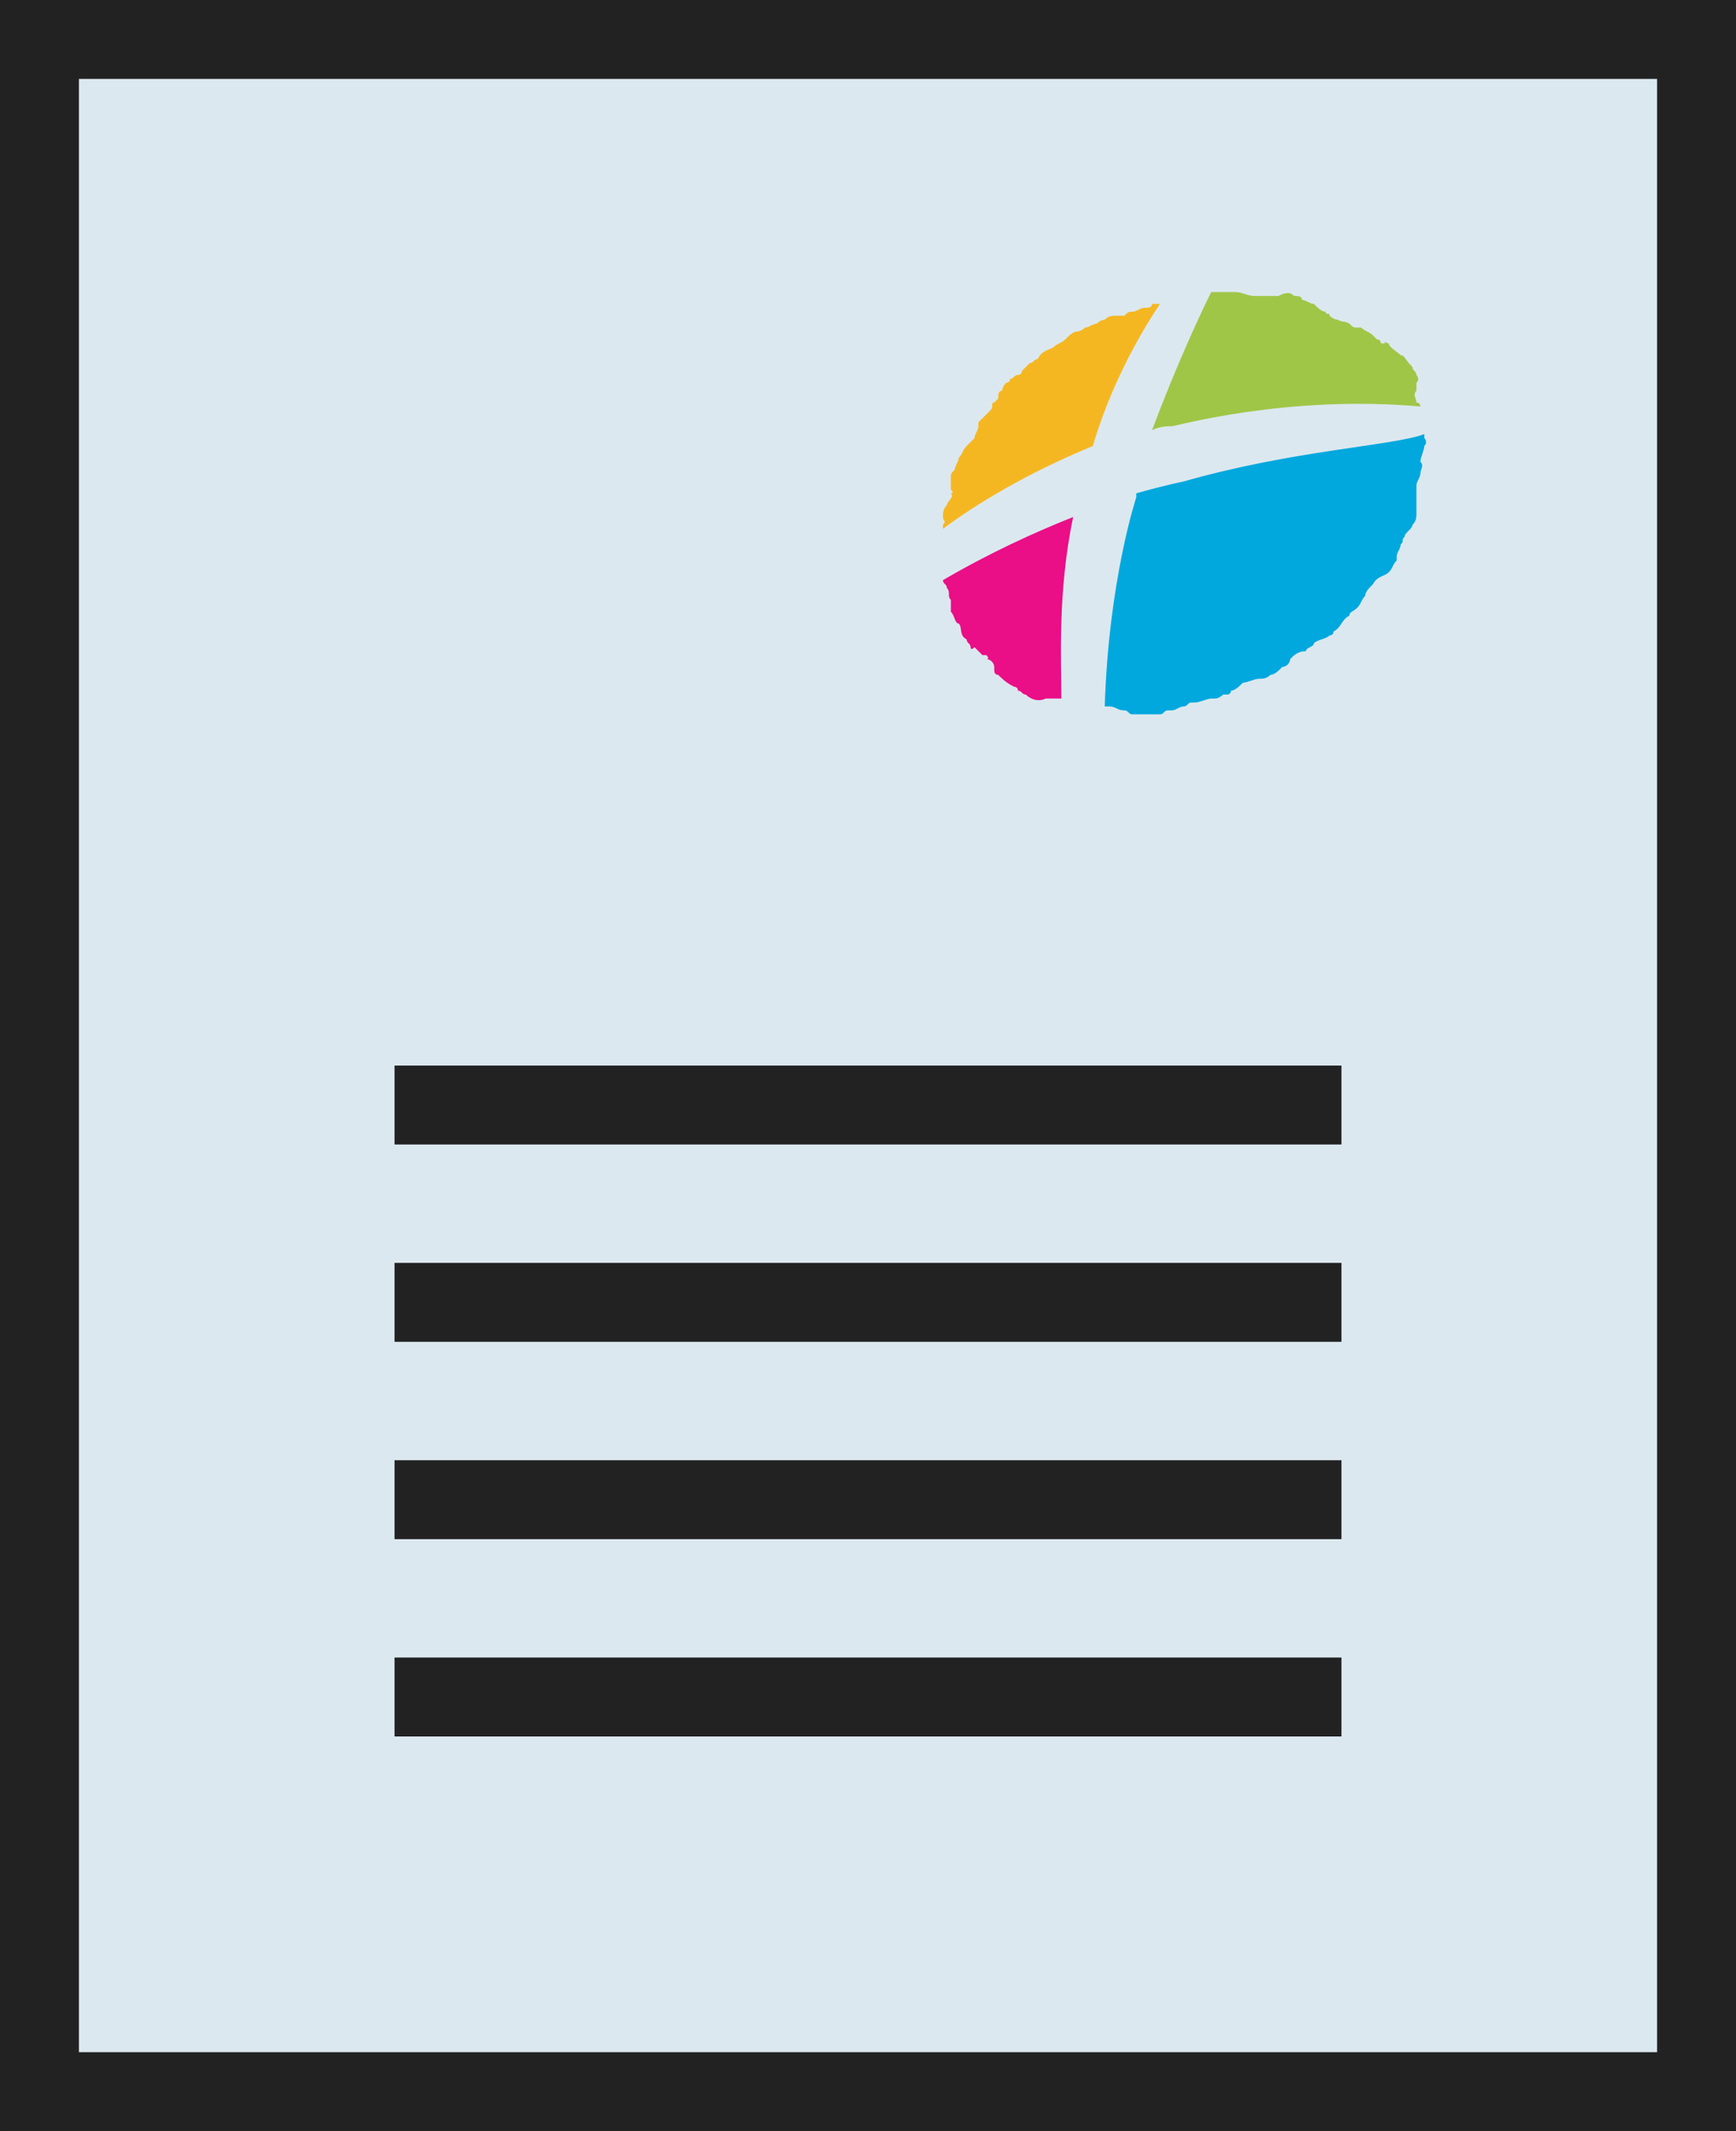
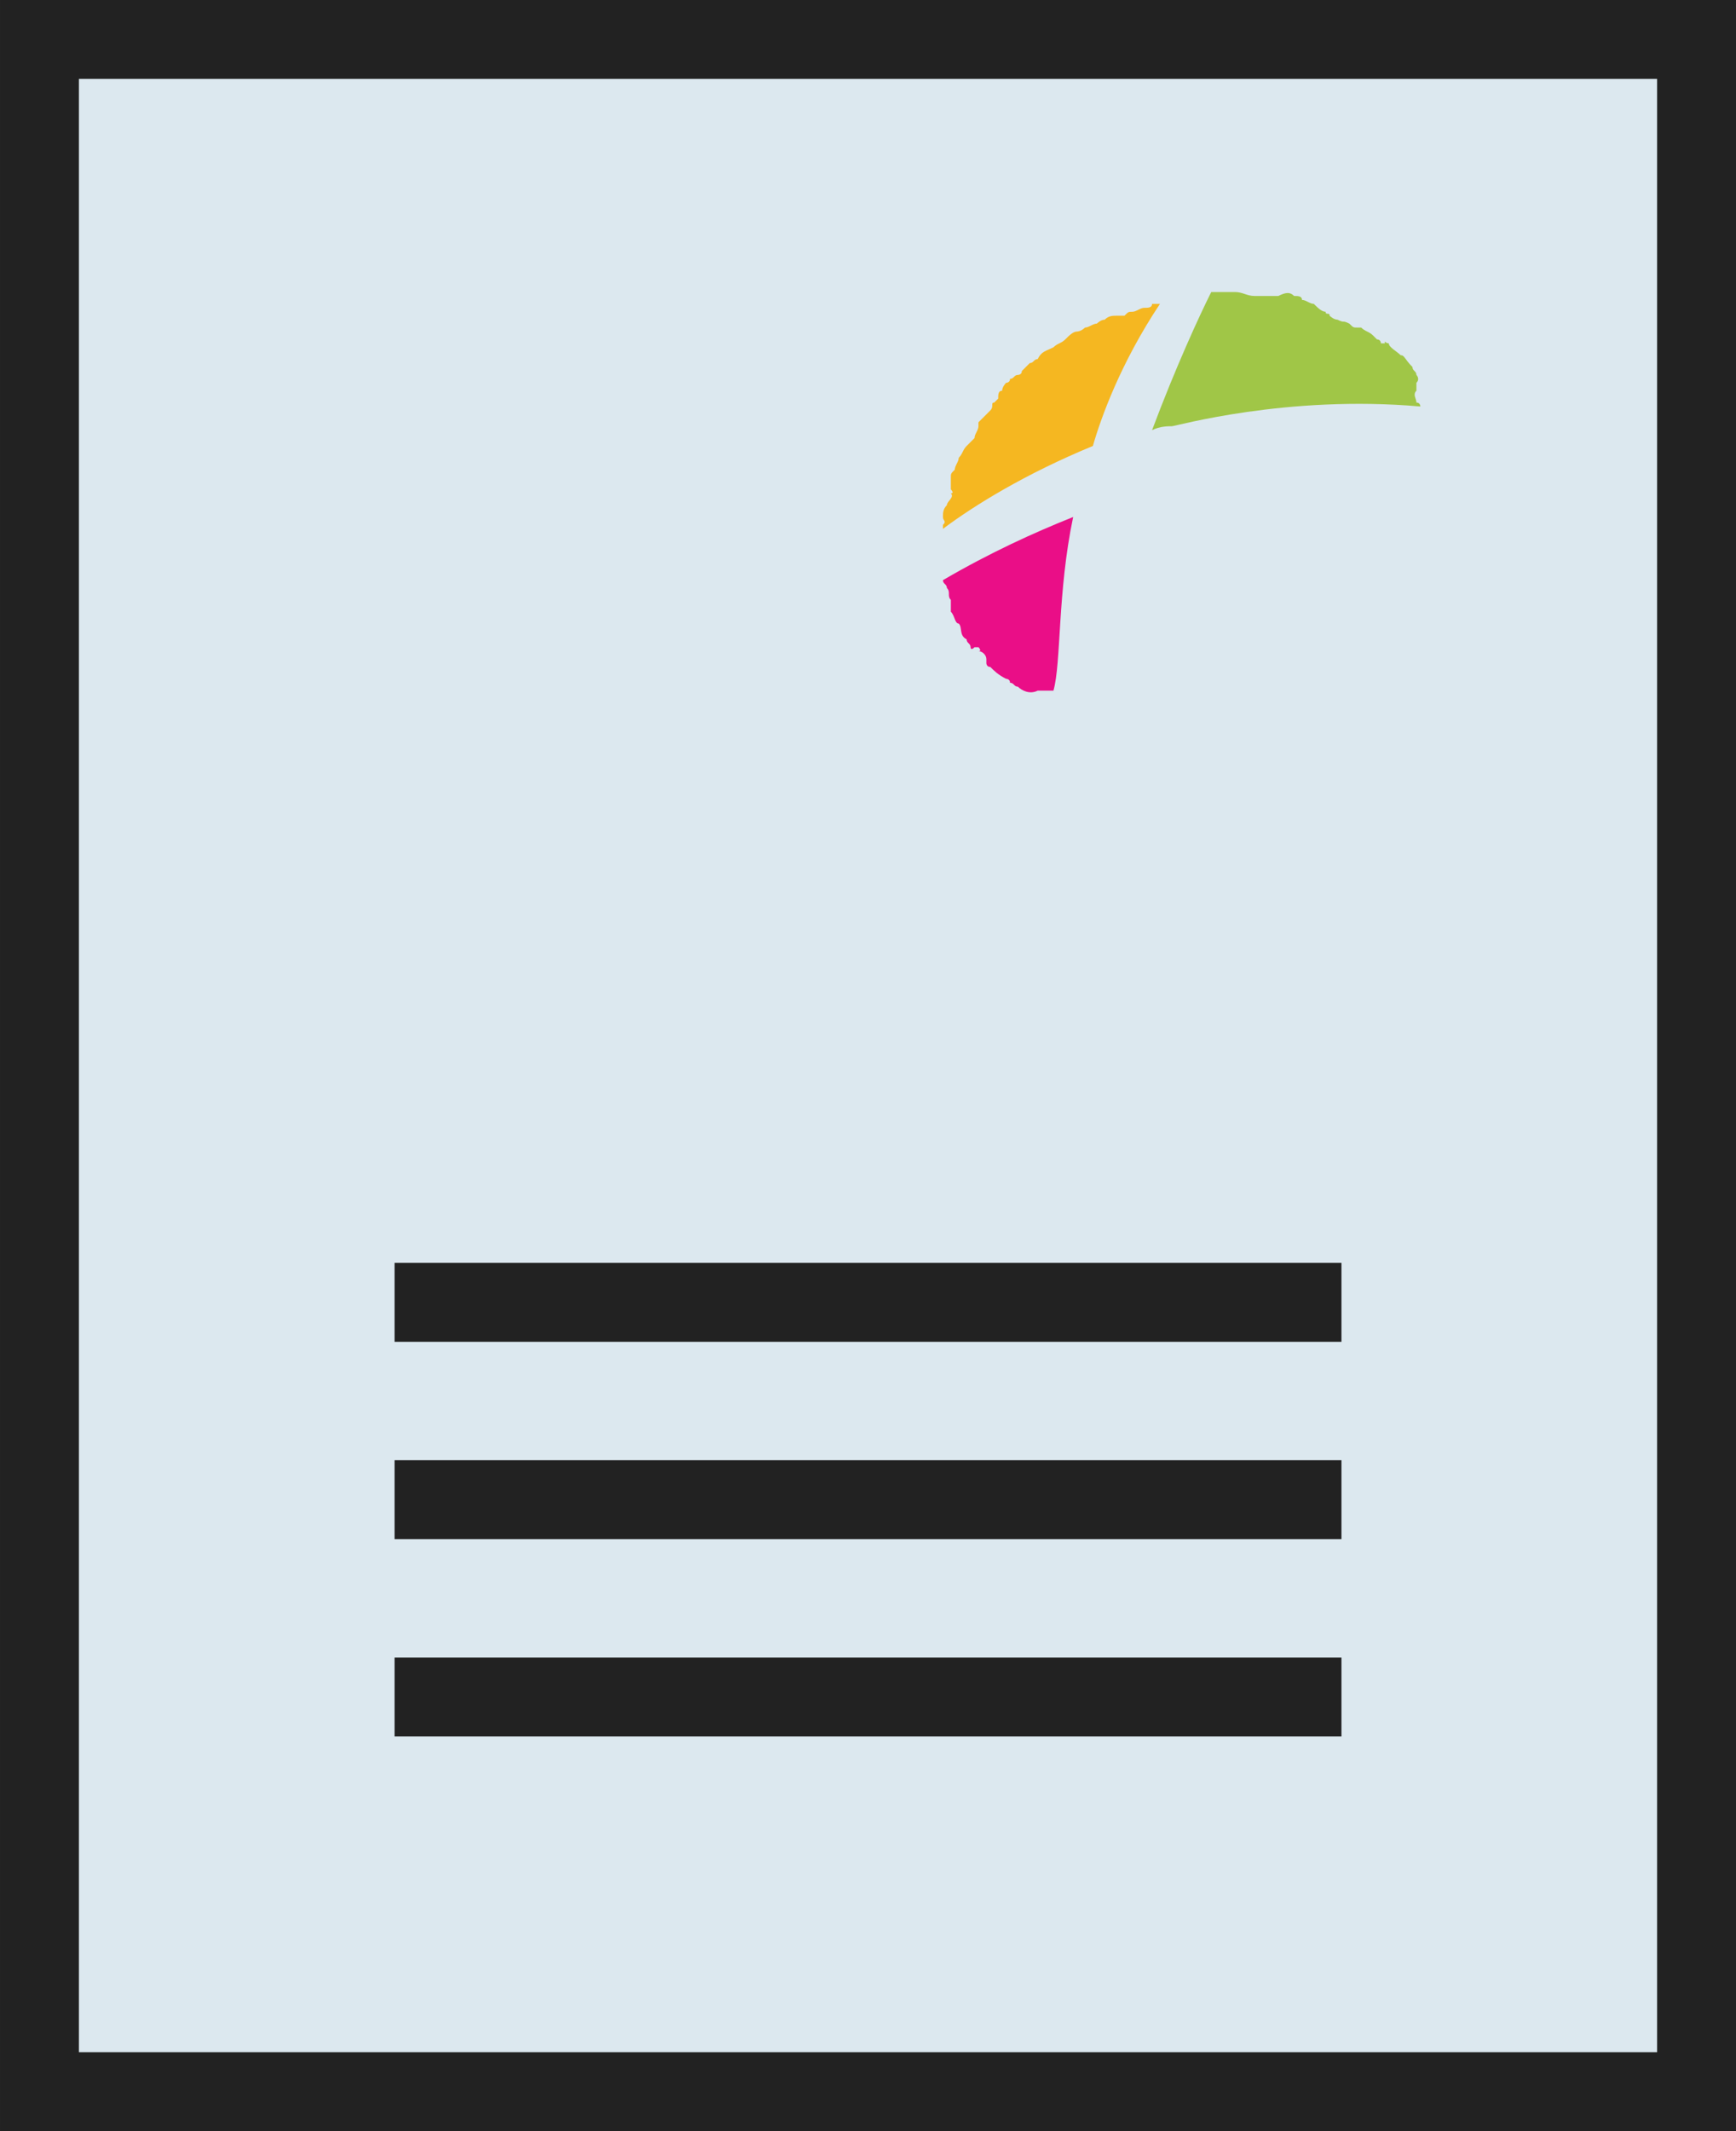
<svg xmlns="http://www.w3.org/2000/svg" version="1.1" id="레이어_1" x="0px" y="0px" width="44px" height="54px" viewBox="0 0 44 54" enable-background="new 0 0 44 54" xml:space="preserve">
  <rect x="1.9" y="1.5" fill="#DCE8EF" width="40.4" height="50.8" />
  <rect x="-4" y="6" transform="matrix(-1.836970e-16 1 -1 -1.836970e-16 49 5)" fill="none" stroke="#222222" stroke-width="2" stroke-miterlimit="10" width="52" height="42" />
-   <line fill="none" stroke="#222222" stroke-width="2" stroke-miterlimit="10" x1="10" y1="28" x2="34" y2="28" />
  <line fill="none" stroke="#222222" stroke-width="2" stroke-miterlimit="10" x1="10" y1="33" x2="34" y2="33" />
  <line fill="none" stroke="#222222" stroke-width="2" stroke-miterlimit="10" x1="10" y1="38" x2="34" y2="38" />
  <line fill="none" stroke="#222222" stroke-width="2" stroke-miterlimit="10" x1="10" y1="43" x2="34" y2="43" />
  <path fill="none" stroke="#222222" stroke-width="2" stroke-miterlimit="10" d="M22.3,42.4" />
  <path fill="none" stroke="#222222" stroke-width="2" stroke-miterlimit="10" d="M22.3,44" />
  <g>
-     <path fill="#00A8DE" d="M30,12.2L30,12.2c0,0-0.5,0.1-1.2,0.3c0,0,0,0.1,0,0.1l0,0l0,0c0,0-0.7,2.1-0.8,5.3c0,0,0,0,0.1,0   c0,0,0,0,0,0c0.2,0,0.2,0.1,0.4,0.1c0.1,0,0.1,0.1,0.2,0.1c0,0,0,0,0,0c0,0,0.1,0,0.1,0c0,0,0.1,0,0.1,0c0.1,0,0.2,0,0.3,0   c0,0,0.1,0,0.2,0c0.1,0,0.1-0.1,0.2-0.1c0,0,0.1,0,0.1,0c0.1,0,0.2-0.1,0.3-0.1c0.1,0,0.1-0.1,0.2-0.1c0,0,0,0,0.1,0   c0.1,0,0.3-0.1,0.4-0.1c0,0,0.1,0,0.1,0c0.1,0,0.2-0.1,0.2-0.1c0,0,0.1,0,0.1,0c0.1,0,0.1-0.1,0.1-0.1c0.1,0,0.2-0.1,0.3-0.2   c0.1,0,0.3-0.1,0.4-0.1c0.1,0,0.2,0,0.3-0.1c0.1,0,0.2-0.1,0.3-0.2c0.1,0,0.2-0.1,0.2-0.2c0.1-0.1,0.2-0.2,0.4-0.2   c0-0.1,0.2-0.1,0.2-0.2c0.1-0.1,0.3-0.1,0.4-0.2c0,0,0.1,0,0.1-0.1c0.2-0.1,0.2-0.3,0.4-0.4c0-0.1,0.1-0.1,0.2-0.2   c0.1-0.1,0.1-0.2,0.2-0.3c0-0.1,0.1-0.2,0.2-0.3c0.1-0.2,0.3-0.2,0.4-0.3c0.1-0.1,0.1-0.2,0.2-0.3c0,0,0-0.1,0-0.1   c0-0.1,0.1-0.2,0.1-0.3c0.1-0.1,0-0.1,0.1-0.2c0-0.1,0.2-0.2,0.2-0.3c0.1-0.1,0.1-0.2,0.1-0.3c0-0.1,0-0.1,0-0.2c0,0,0-0.1,0-0.1   c0-0.1,0-0.2,0-0.3c0,0,0-0.1,0-0.1c0-0.1,0.1-0.2,0.1-0.3c0-0.1,0.1-0.2,0-0.3c0,0,0,0,0,0c0-0.1,0.1-0.3,0.1-0.4c0,0,0,0,0,0   c0.1-0.1,0-0.2,0-0.2c0,0,0-0.1,0-0.1C35.3,11.3,32.8,11.4,30,12.2L30,12.2z" />
-     <path fill="#EA0E87" d="M27.2,13.1c-1,0.4-2.1,0.9-3.3,1.6c0,0.1,0.1,0.1,0.1,0.2c0,0,0,0,0,0c0.1,0.1,0,0.2,0.1,0.3c0,0,0,0,0,0.1   c0,0,0,0.1,0,0.1c0,0.1,0,0.1,0,0.1c0.1,0.1,0.1,0.3,0.2,0.3c0.1,0.1,0,0.3,0.2,0.4c0,0.1,0.1,0.1,0.1,0.2c0,0,0,0.1,0.1,0   c0.1,0.1,0.1,0.1,0.2,0.2l0.1,0c0,0,0.1,0.1,0,0.1c0.1,0,0.2,0.1,0.2,0.2c0,0,0,0.1,0,0.1c0,0,0,0.1,0.1,0.1   c0.1,0.1,0.2,0.2,0.4,0.3c0,0,0.1,0,0.1,0.1c0.1,0,0.1,0.1,0.2,0.1c0.1,0.1,0.3,0.2,0.5,0.1c0,0,0.1,0,0.1,0c0.1,0,0.2,0,0.3,0   C26.9,16.8,26.8,15,27.2,13.1z" />
+     <path fill="#EA0E87" d="M27.2,13.1c-1,0.4-2.1,0.9-3.3,1.6c0,0.1,0.1,0.1,0.1,0.2c0,0,0,0,0,0c0.1,0.1,0,0.2,0.1,0.3c0,0,0,0,0,0.1   c0,0,0,0.1,0,0.1c0,0.1,0,0.1,0,0.1c0.1,0.1,0.1,0.3,0.2,0.3c0.1,0.1,0,0.3,0.2,0.4c0,0.1,0.1,0.1,0.1,0.2c0,0,0,0.1,0.1,0   l0.1,0c0,0,0.1,0.1,0,0.1c0.1,0,0.2,0.1,0.2,0.2c0,0,0,0.1,0,0.1c0,0,0,0.1,0.1,0.1   c0.1,0.1,0.2,0.2,0.4,0.3c0,0,0.1,0,0.1,0.1c0.1,0,0.1,0.1,0.2,0.1c0.1,0.1,0.3,0.2,0.5,0.1c0,0,0.1,0,0.1,0c0.1,0,0.2,0,0.3,0   C26.9,16.8,26.8,15,27.2,13.1z" />
    <path fill="#A0C647" d="M29.7,10.8c0.1,0,2.9-0.8,6.3-0.5c0,0,0-0.1-0.1-0.1c0-0.1-0.1-0.2,0-0.3c0-0.1,0-0.1,0-0.2   c0.1-0.1,0-0.2,0-0.2c0-0.1-0.1-0.1-0.1-0.2C35.6,9.1,35.6,9,35.5,9c-0.1-0.1-0.3-0.2-0.3-0.3c-0.1,0-0.1-0.1-0.1,0   c0,0-0.1,0-0.1,0c0,0,0-0.1-0.1-0.1c0,0-0.1-0.1-0.1-0.1c0,0,0,0,0,0c-0.1-0.1-0.2-0.1-0.3-0.2c0,0-0.1,0-0.1,0   c-0.1,0-0.1,0-0.2-0.1c-0.2-0.1-0.1,0-0.3-0.1c-0.1,0-0.2-0.1-0.2-0.1c0-0.1-0.1,0-0.1-0.1c-0.1,0-0.2-0.1-0.3-0.2   c-0.1,0-0.2-0.1-0.3-0.1c0-0.1-0.1-0.1-0.2-0.1c-0.1-0.1-0.2-0.1-0.4,0c0,0-0.1,0-0.1,0c-0.1,0-0.1,0-0.1,0c0,0-0.1,0-0.2,0   c-0.1,0-0.1,0-0.2,0c-0.2,0-0.3-0.1-0.5-0.1c0,0,0,0-0.1,0c0,0-0.1,0-0.1,0c-0.1,0-0.1,0-0.2,0c-0.1,0-0.1,0-0.2,0   c-0.3,0.6-0.9,1.9-1.5,3.5C29.4,10.8,29.6,10.8,29.7,10.8z" />
    <path fill="#F5B721" d="M29.4,7.7c-0.1,0-0.1,0-0.2,0c0,0.1-0.1,0.1-0.2,0.1c-0.1,0-0.2,0.1-0.3,0.1c-0.1,0-0.1,0-0.2,0.1   c0,0-0.1,0-0.1,0L28.3,8c-0.1,0-0.2,0-0.3,0.1c-0.1,0-0.2,0.1-0.2,0.1c-0.1,0-0.2,0.1-0.3,0.1c-0.1,0.1-0.2,0.1-0.2,0.1   c-0.1,0-0.2,0.1-0.3,0.2c-0.1,0.1-0.2,0.1-0.3,0.2c-0.2,0.1-0.3,0.1-0.4,0.3c-0.1,0-0.1,0.1-0.2,0.1c-0.1,0.1-0.1,0.1-0.2,0.2   c0,0.1-0.1,0.1-0.1,0.1c-0.1,0-0.1,0.1-0.2,0.1c0,0.1-0.1,0.1-0.1,0.1c0,0-0.1,0.1-0.1,0.2c-0.1,0-0.1,0.1-0.1,0.2   c0,0-0.1,0.1-0.1,0.1c-0.1,0,0,0.1-0.1,0.2c-0.1,0.1-0.2,0.2-0.3,0.3c0,0,0,0.1,0,0.1c0,0.1-0.1,0.2-0.1,0.3   c-0.1,0.1-0.1,0.1-0.2,0.2c-0.1,0.1-0.1,0.2-0.2,0.3c0,0.1-0.1,0.2-0.1,0.3c-0.1,0.1-0.1,0.1-0.1,0.2c0,0,0,0.1,0,0.1   c0,0,0,0.1,0,0.1c0,0,0,0.1,0,0.1c0,0,0.1,0.1,0,0.1c0.1,0.1-0.1,0.2-0.1,0.3c-0.1,0.1-0.1,0.2-0.1,0.3c0,0.1,0.1,0.1,0,0.2   c0,0.1,0,0.1,0,0.1c0,0,0,0,0,0c0.8-0.6,2.1-1.4,3.8-2.1C27.9,10.6,28.4,9.2,29.4,7.7z" />
  </g>
</svg>